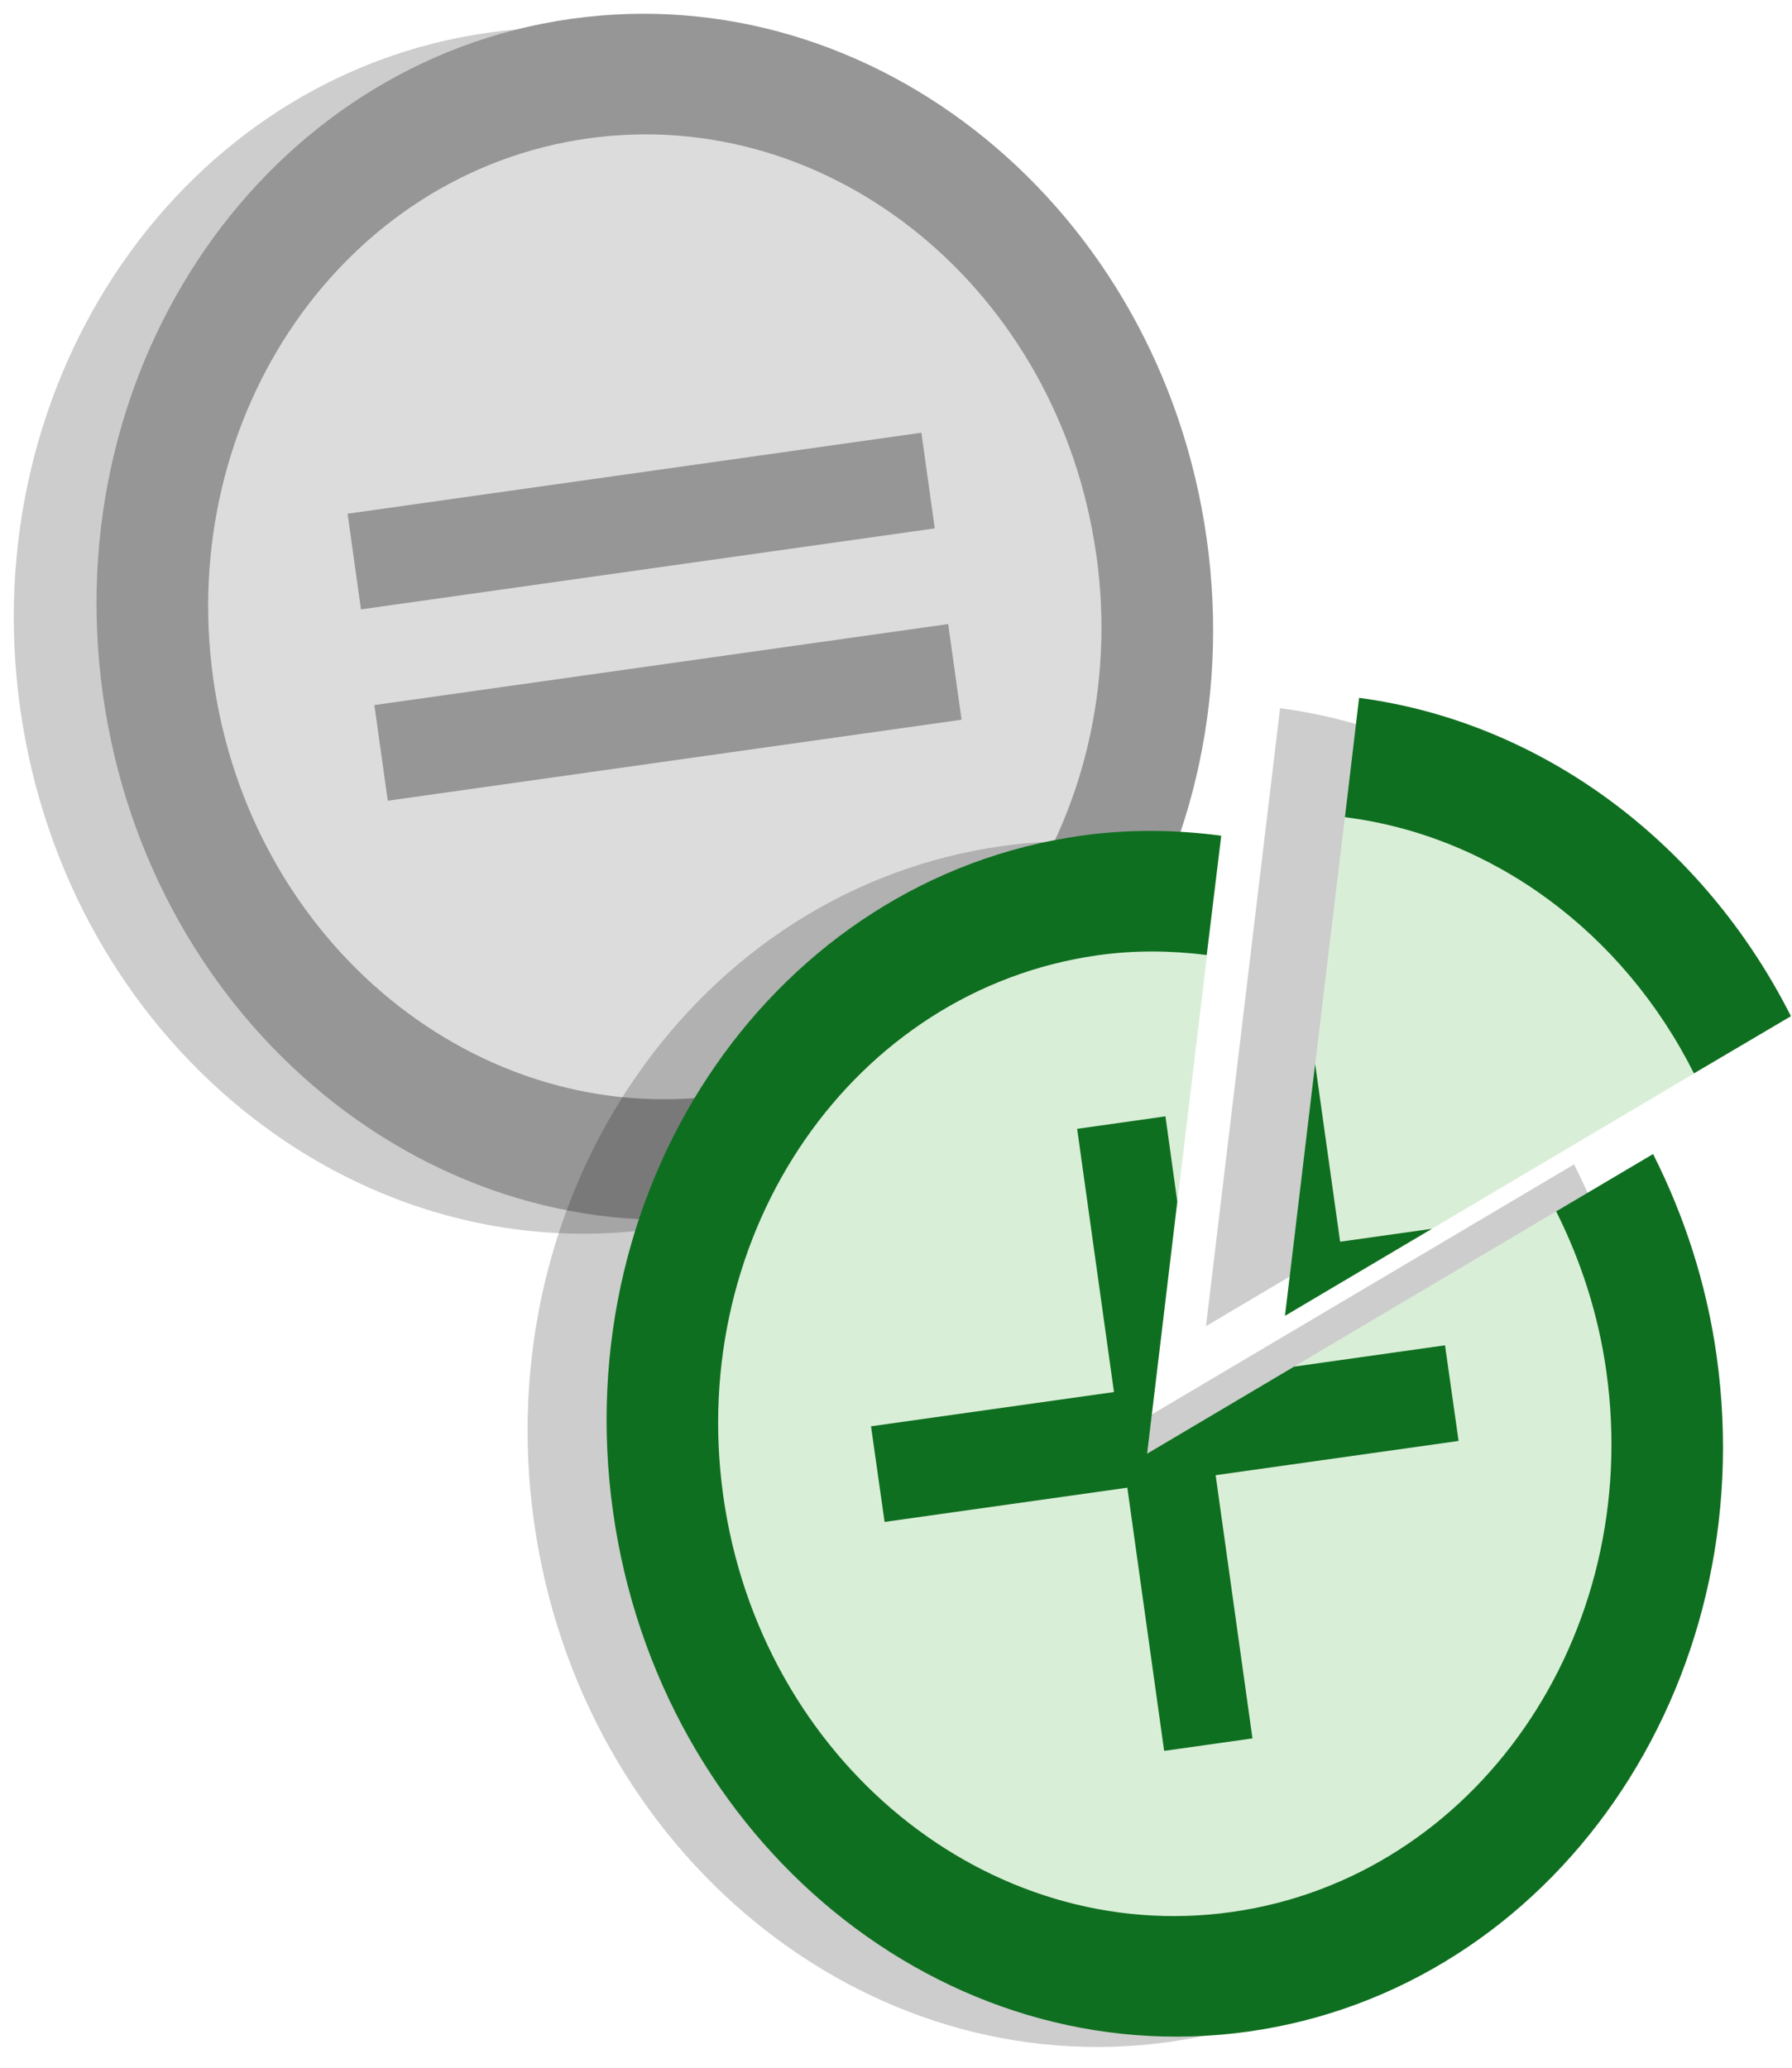
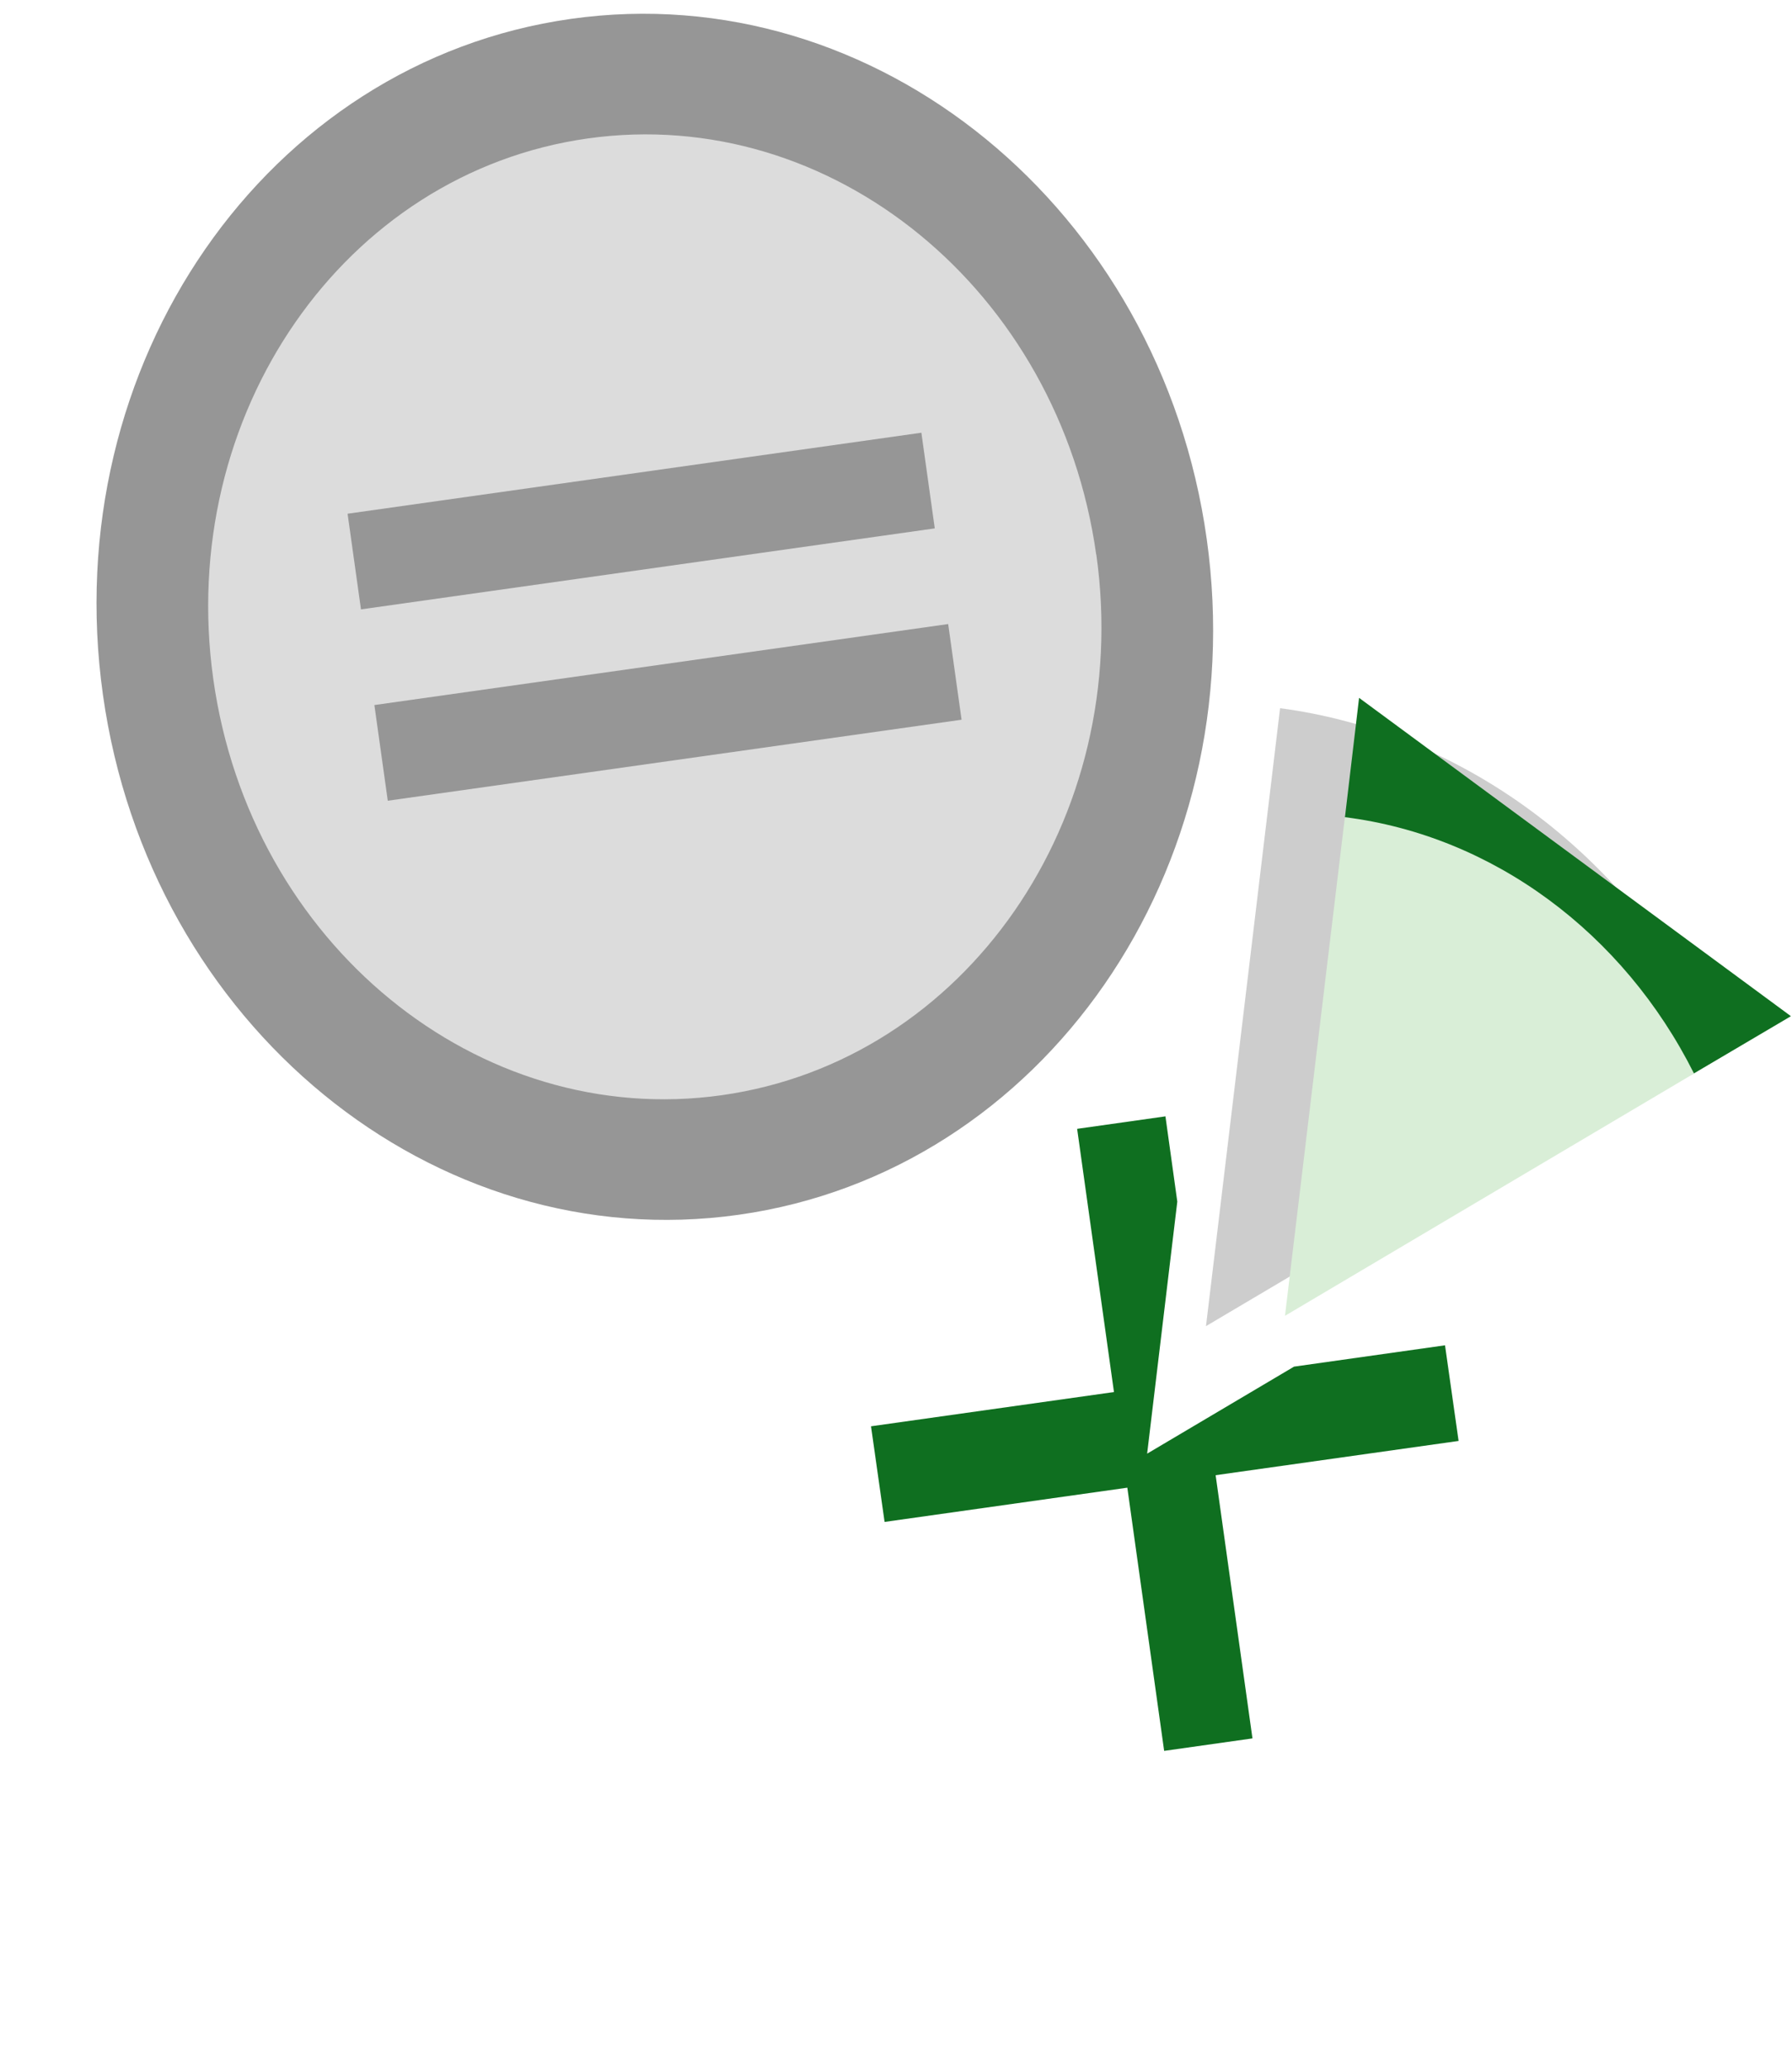
<svg xmlns="http://www.w3.org/2000/svg" version="1.0" width="260" height="300">
-   <path d="M164.071 82.213c6.714 47.915-23.692 91.812-67.915 98.046-44.222 6.234-85.514-27.556-92.227-75.472C-2.785 56.872 27.62 12.975 71.844 6.741c44.222-6.234 85.513 27.556 92.227 75.472z" style="fill:#000;fill-opacity:.196;fill-rule:evenodd" transform="translate(-1 -2)" />
  <path d="M49.358 24.679c0 13.376-10.967 24.22-24.496 24.22C11.334 48.9.367 38.055.367 24.68.367 11.302 11.334.459 24.862.459c13.529 0 24.496 10.843 24.496 24.22z" transform="matrix(3.269 -.461 .502 3.582 1.343 12.554)" style="fill:#969696;fill-opacity:1;fill-rule:evenodd" />
  <path d="M-6.88 14.45c0 2.052-1.726 3.715-3.854 3.715s-3.853-1.663-3.853-3.715c0-2.053 1.725-3.716 3.853-3.716s3.853 1.663 3.853 3.716z" transform="matrix(16.624 -2.343 2.617 18.68 235.625 -205.572)" style="fill:#dcdcdc;fill-opacity:1;fill-rule:evenodd" />
  <path transform="matrix(.243 1.735 -1.601 .226 2.772 14.028)" style="fill:#969696;fill-opacity:1;fill-rule:evenodd" d="M54-76h8v52h-8zM38-76h8v52h-8z" />
-   <path d="M165.726 122.75c-6.641-.88-13.44-.973-20.344 0-44.222 6.234-74.62 50.116-67.906 98.031 6.714 47.916 47.997 81.703 92.219 75.469 44.222-6.234 74.62-50.116 67.906-98.031-1.48-10.559-4.72-20.372-9.219-29.282l-73.406 43.47 10.75-89.657z" style="fill:#000;fill-opacity:.196;fill-rule:evenodd" />
  <path d="m185.726 102.75-10.75 89.656 73.406-43.469c-12.73-25.21-36.134-42.675-62.656-46.187z" style="fill:#000;fill-opacity:.196;fill-rule:evenodd" />
-   <path d="M177.188 121.25c-6.642-.88-13.44-.973-20.344 0-44.222 6.234-74.62 50.116-67.906 98.031 6.713 47.916 47.996 81.703 92.218 75.469 44.222-6.234 74.62-50.116 67.906-98.031-1.479-10.559-4.72-20.372-9.218-29.282l-14.058 8.317-74.054 58.87 23.356-96.096 2.1-17.278z" style="fill:#0f6f20;fill-opacity:1;fill-rule:evenodd" />
-   <path d="m197.188 101.25-2.055 17.356-2.728 62.264 53.36-25.129 14.079-8.304c-12.73-25.21-36.135-42.675-62.656-46.187z" style="fill:#0f6f20;fill-opacity:1;fill-rule:evenodd" />
-   <path d="M175.125 138.562c-5.18-.648-10.467-.726-15.844.032-35.377 4.987-59.715 40.105-54.344 78.437 5.372 38.333 38.404 65.362 73.782 60.375 35.377-4.987 59.715-40.105 54.344-78.437-1.173-8.368-3.736-16.144-7.282-23.219l-59.344 35.156 8.688-72.344z" style="fill:#d9eed7;fill-opacity:1;fill-rule:evenodd" />
+   <path d="m197.188 101.25-2.055 17.356-2.728 62.264 53.36-25.129 14.079-8.304z" style="fill:#0f6f20;fill-opacity:1;fill-rule:evenodd" />
  <path d="m195.125 118.562-8.688 72.344 59.344-35.156c-10.228-20.41-29.195-34.5-50.656-37.188z" style="fill:#d9eed7;fill-opacity:1;fill-rule:evenodd" />
  <path d="m170.813 174.344-1.72-12.375-12.812 1.812 5.344 38.188-35.25 4.968 1.969 13.875 35.219-4.968 5.343 38.187 12.813-1.812-5.344-38.188 35.25-4.969-1.969-13.875-21.906 3.094-21.313 12.625 4.375-36.562z" style="fill:#0f6f20;fill-opacity:1;fill-rule:evenodd" />
-   <path d="m190.813 154.344-4.375 36.562 21.312-12.625-13.313 1.875-3.625-25.812z" style="fill:#0f6f20;fill-opacity:1;fill-rule:evenodd" />
</svg>